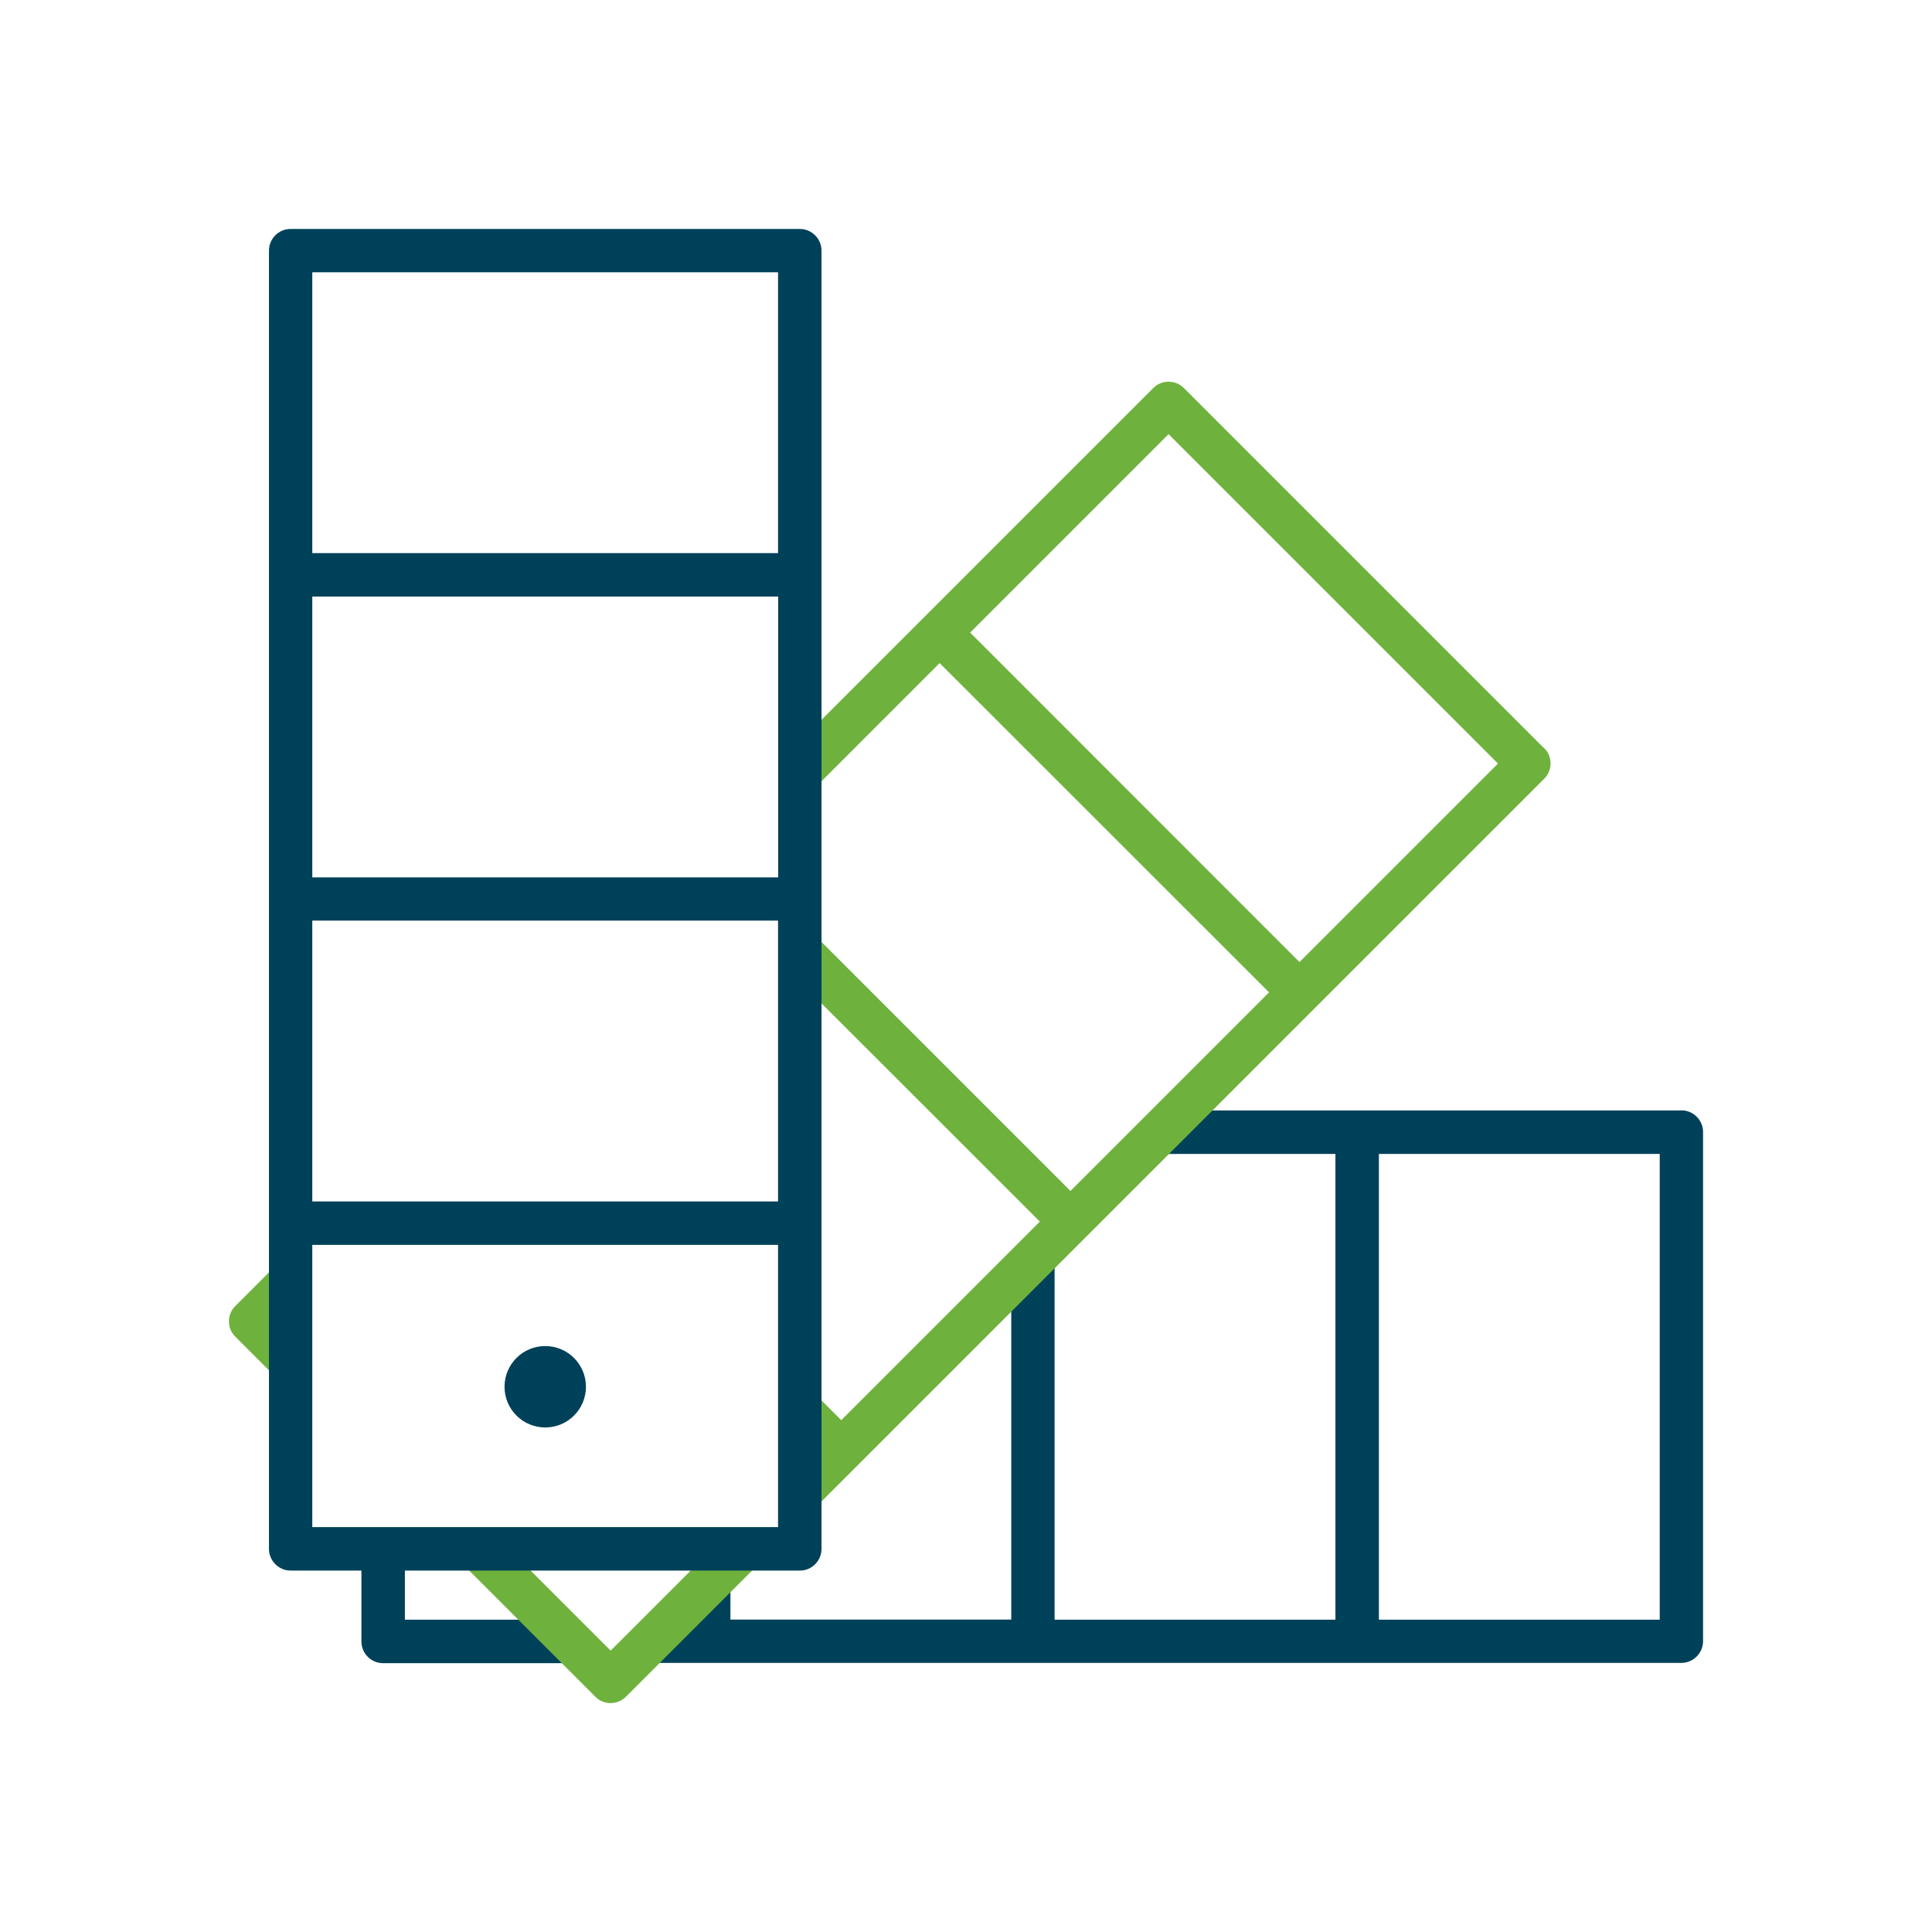
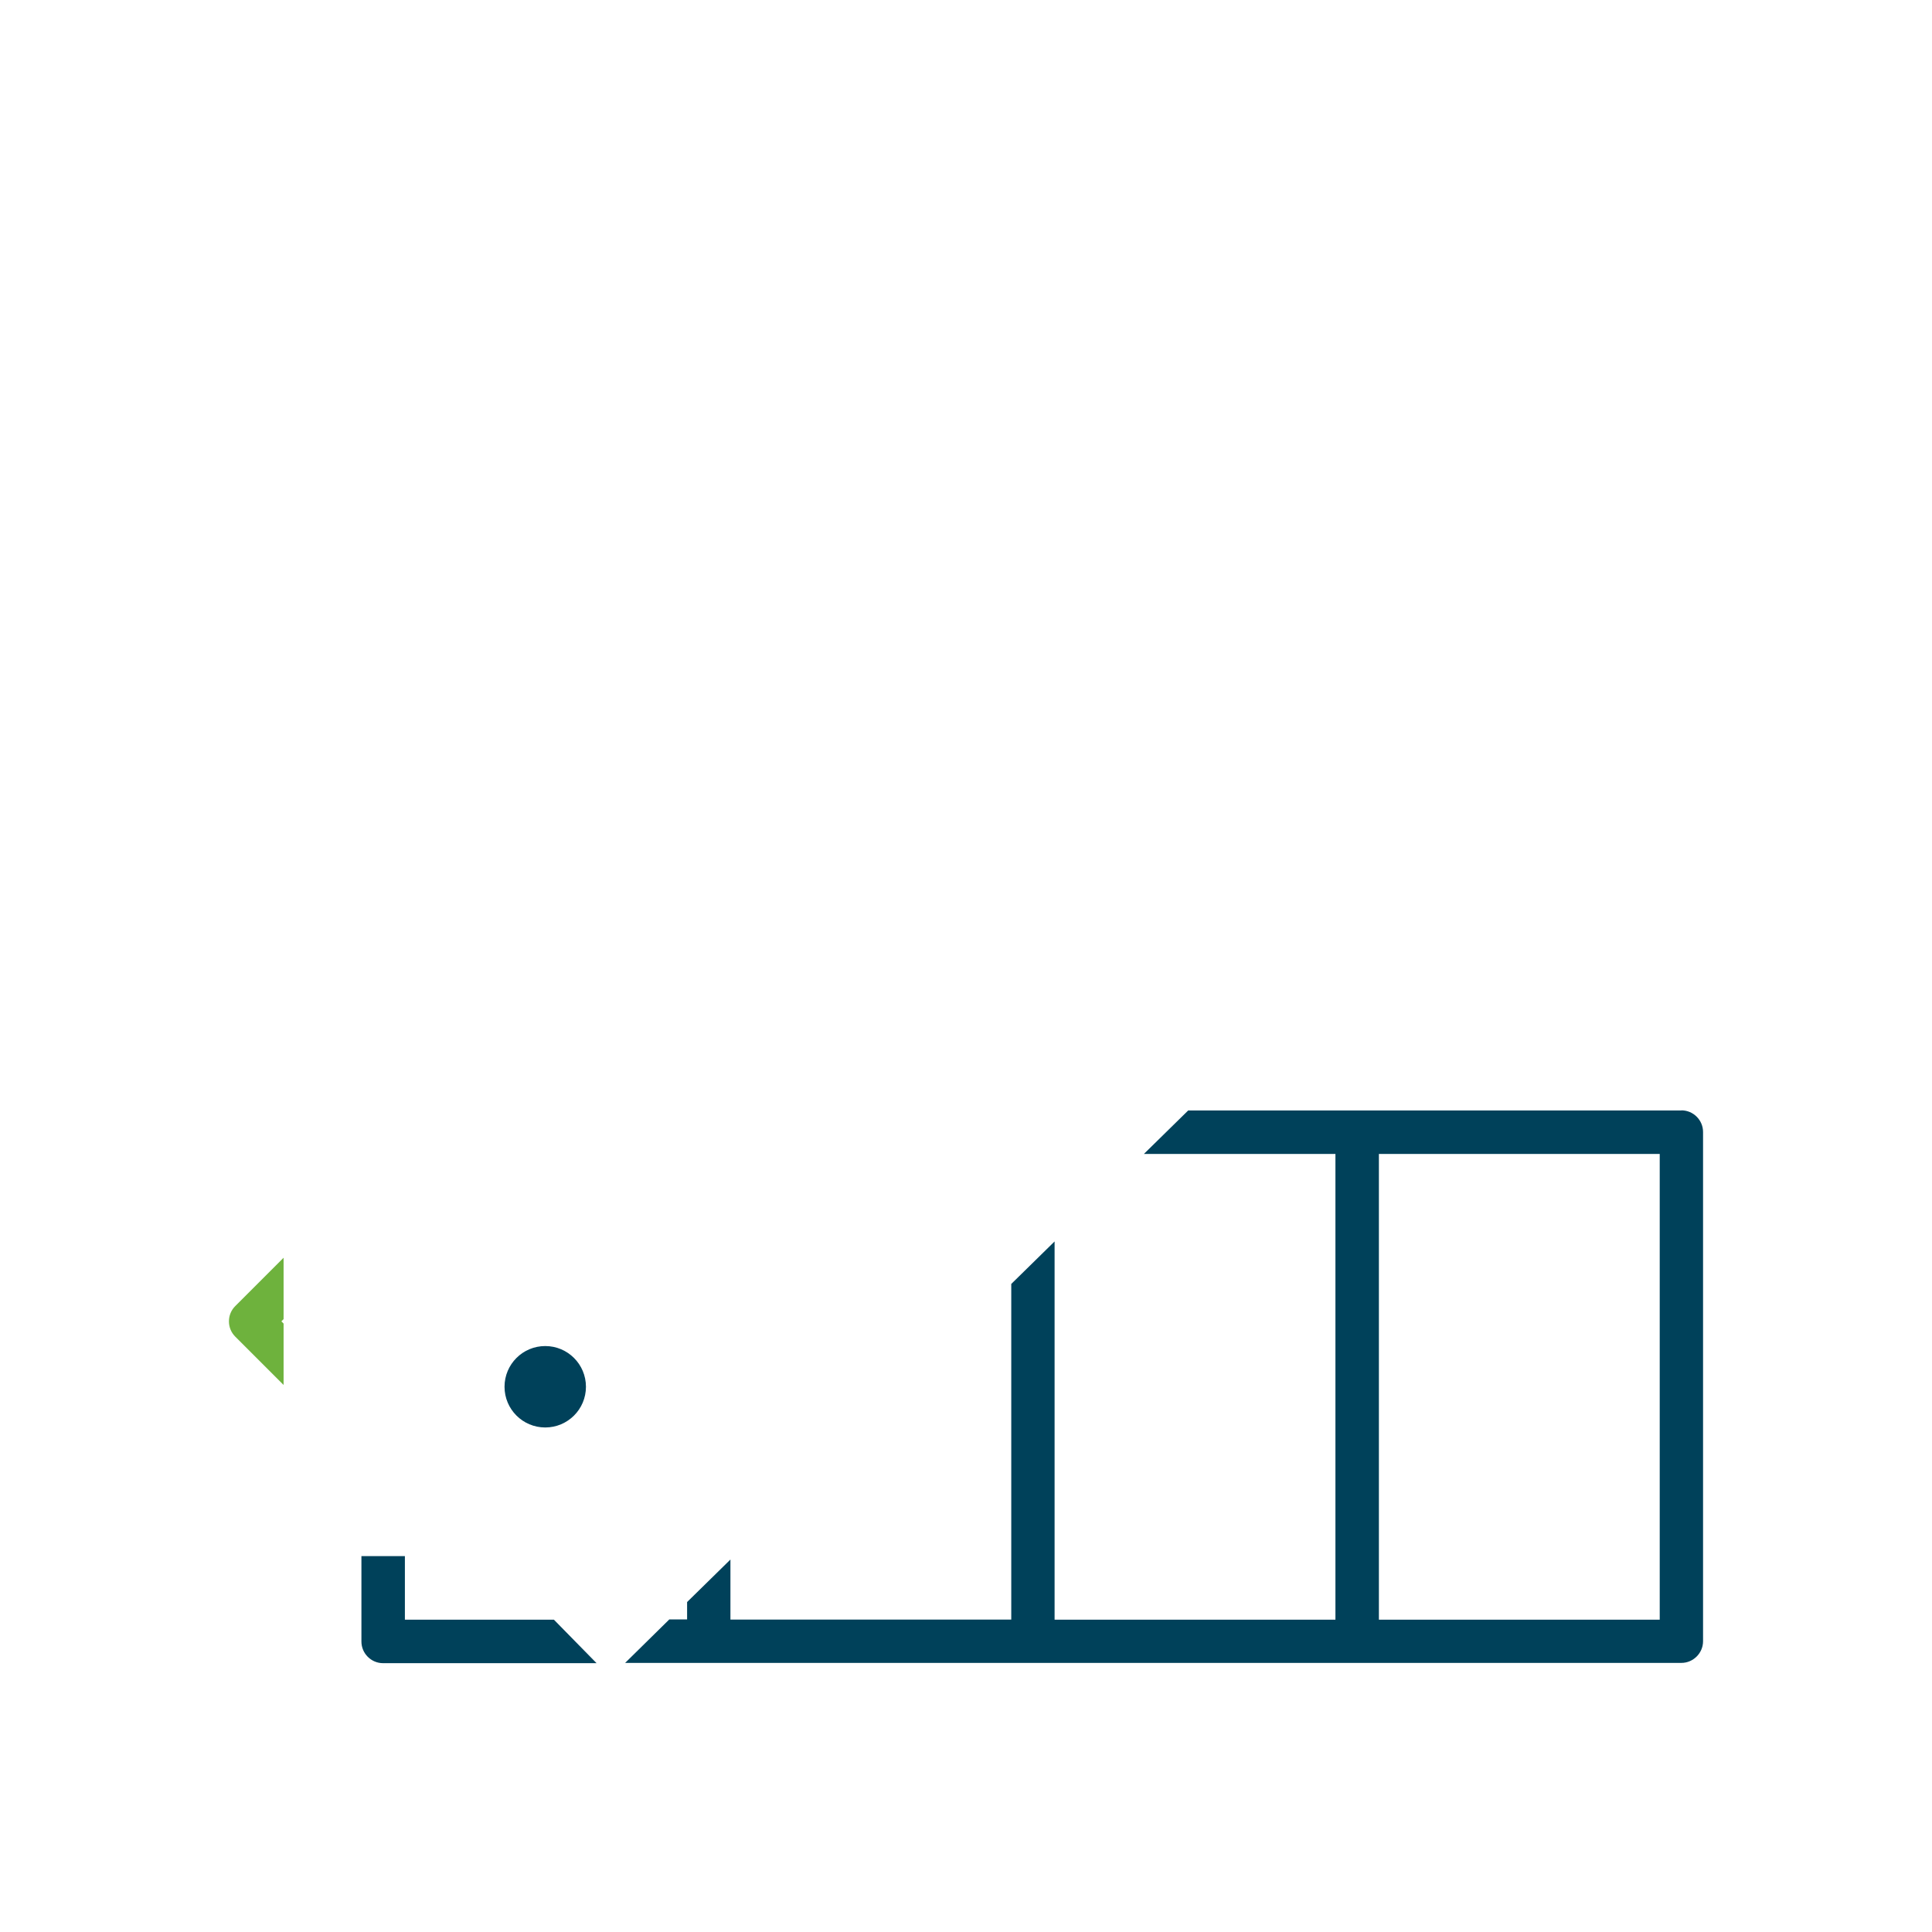
<svg xmlns="http://www.w3.org/2000/svg" id="Calque_1" viewBox="0 0 140 140">
  <path d="M121.84,80.47h-35.74l-3.21,3.15h13.88v33.75h-20.35v-27.41l-3.14,3.08v24.32h-20.35v-4.35l-3.14,3.08v1.26h-1.29l-3.2,3.15h76.54c.86,0,1.57-.71,1.57-1.57v-36.9c0-.87-.71-1.57-1.57-1.57ZM120.27,117.37h-20.35v-33.75h20.35v33.75Z" style="fill:#00415a;" />
  <path d="M40.15,117.37h-10.81v-4.61h-3.15v6.19c0,.87.71,1.57,1.57,1.57h15.47l-3.09-3.15Z" style="fill:#00415a;" />
  <path d="M20.55,95.91l-.16-.16.16-.16v-4.45l-3.5,3.5c-.3.3-.46.69-.46,1.11s.16.81.46,1.11l3.5,3.5v-4.45Z" style="fill:#6eb23d;" />
-   <path d="M111.88,54.21l-26.09-26.09c-.3-.3-.69-.46-1.11-.46s-.81.16-1.11.46l-16.6,16.6s0,0,0,0c0,0,0,0,0,0l-8.99,8.99v4.45l10.11-10.11,23.87,23.86-14.39,14.39-19.59-19.59v4.45l17.37,17.36-14.39,14.39-2.98-2.98v4.45l.76.76-.76.76v4.45l53.92-53.92c.3-.3.46-.69.46-1.11s-.16-.81-.46-1.11ZM94.16,69.71l-23.86-23.87,14.38-14.38,23.87,23.87-14.39,14.39Z" style="fill:#6eb23d;" />
-   <path d="M51.11,112.75l-6.86,6.86-6.86-6.86h-4.45l10.2,10.2c.29.3.69.46,1.11.46s.81-.16,1.11-.46l10.2-10.2h-4.45Z" style="fill:#6eb23d;" />
-   <path d="M57.96,16.59H21.06c-.87,0-1.57.71-1.57,1.57v94.08c0,.86.71,1.57,1.57,1.57h36.9c.87,0,1.57-.71,1.57-1.57V18.16c0-.86-.71-1.57-1.57-1.57ZM22.63,90.21h33.75v20.45H22.63v-20.45ZM56.39,40.08H22.63v-20.35h33.75v20.35ZM22.63,87.06v-20.35h33.75v20.35H22.63ZM56.39,43.23v20.35H22.63v-20.35h33.75Z" style="fill:#00415a;" />
  <path d="M42.46,100.49c0,1.63-1.32,2.95-2.95,2.95s-2.95-1.32-2.95-2.95,1.32-2.95,2.95-2.95,2.95,1.32,2.95,2.95" style="fill:#00415a;" />
</svg>